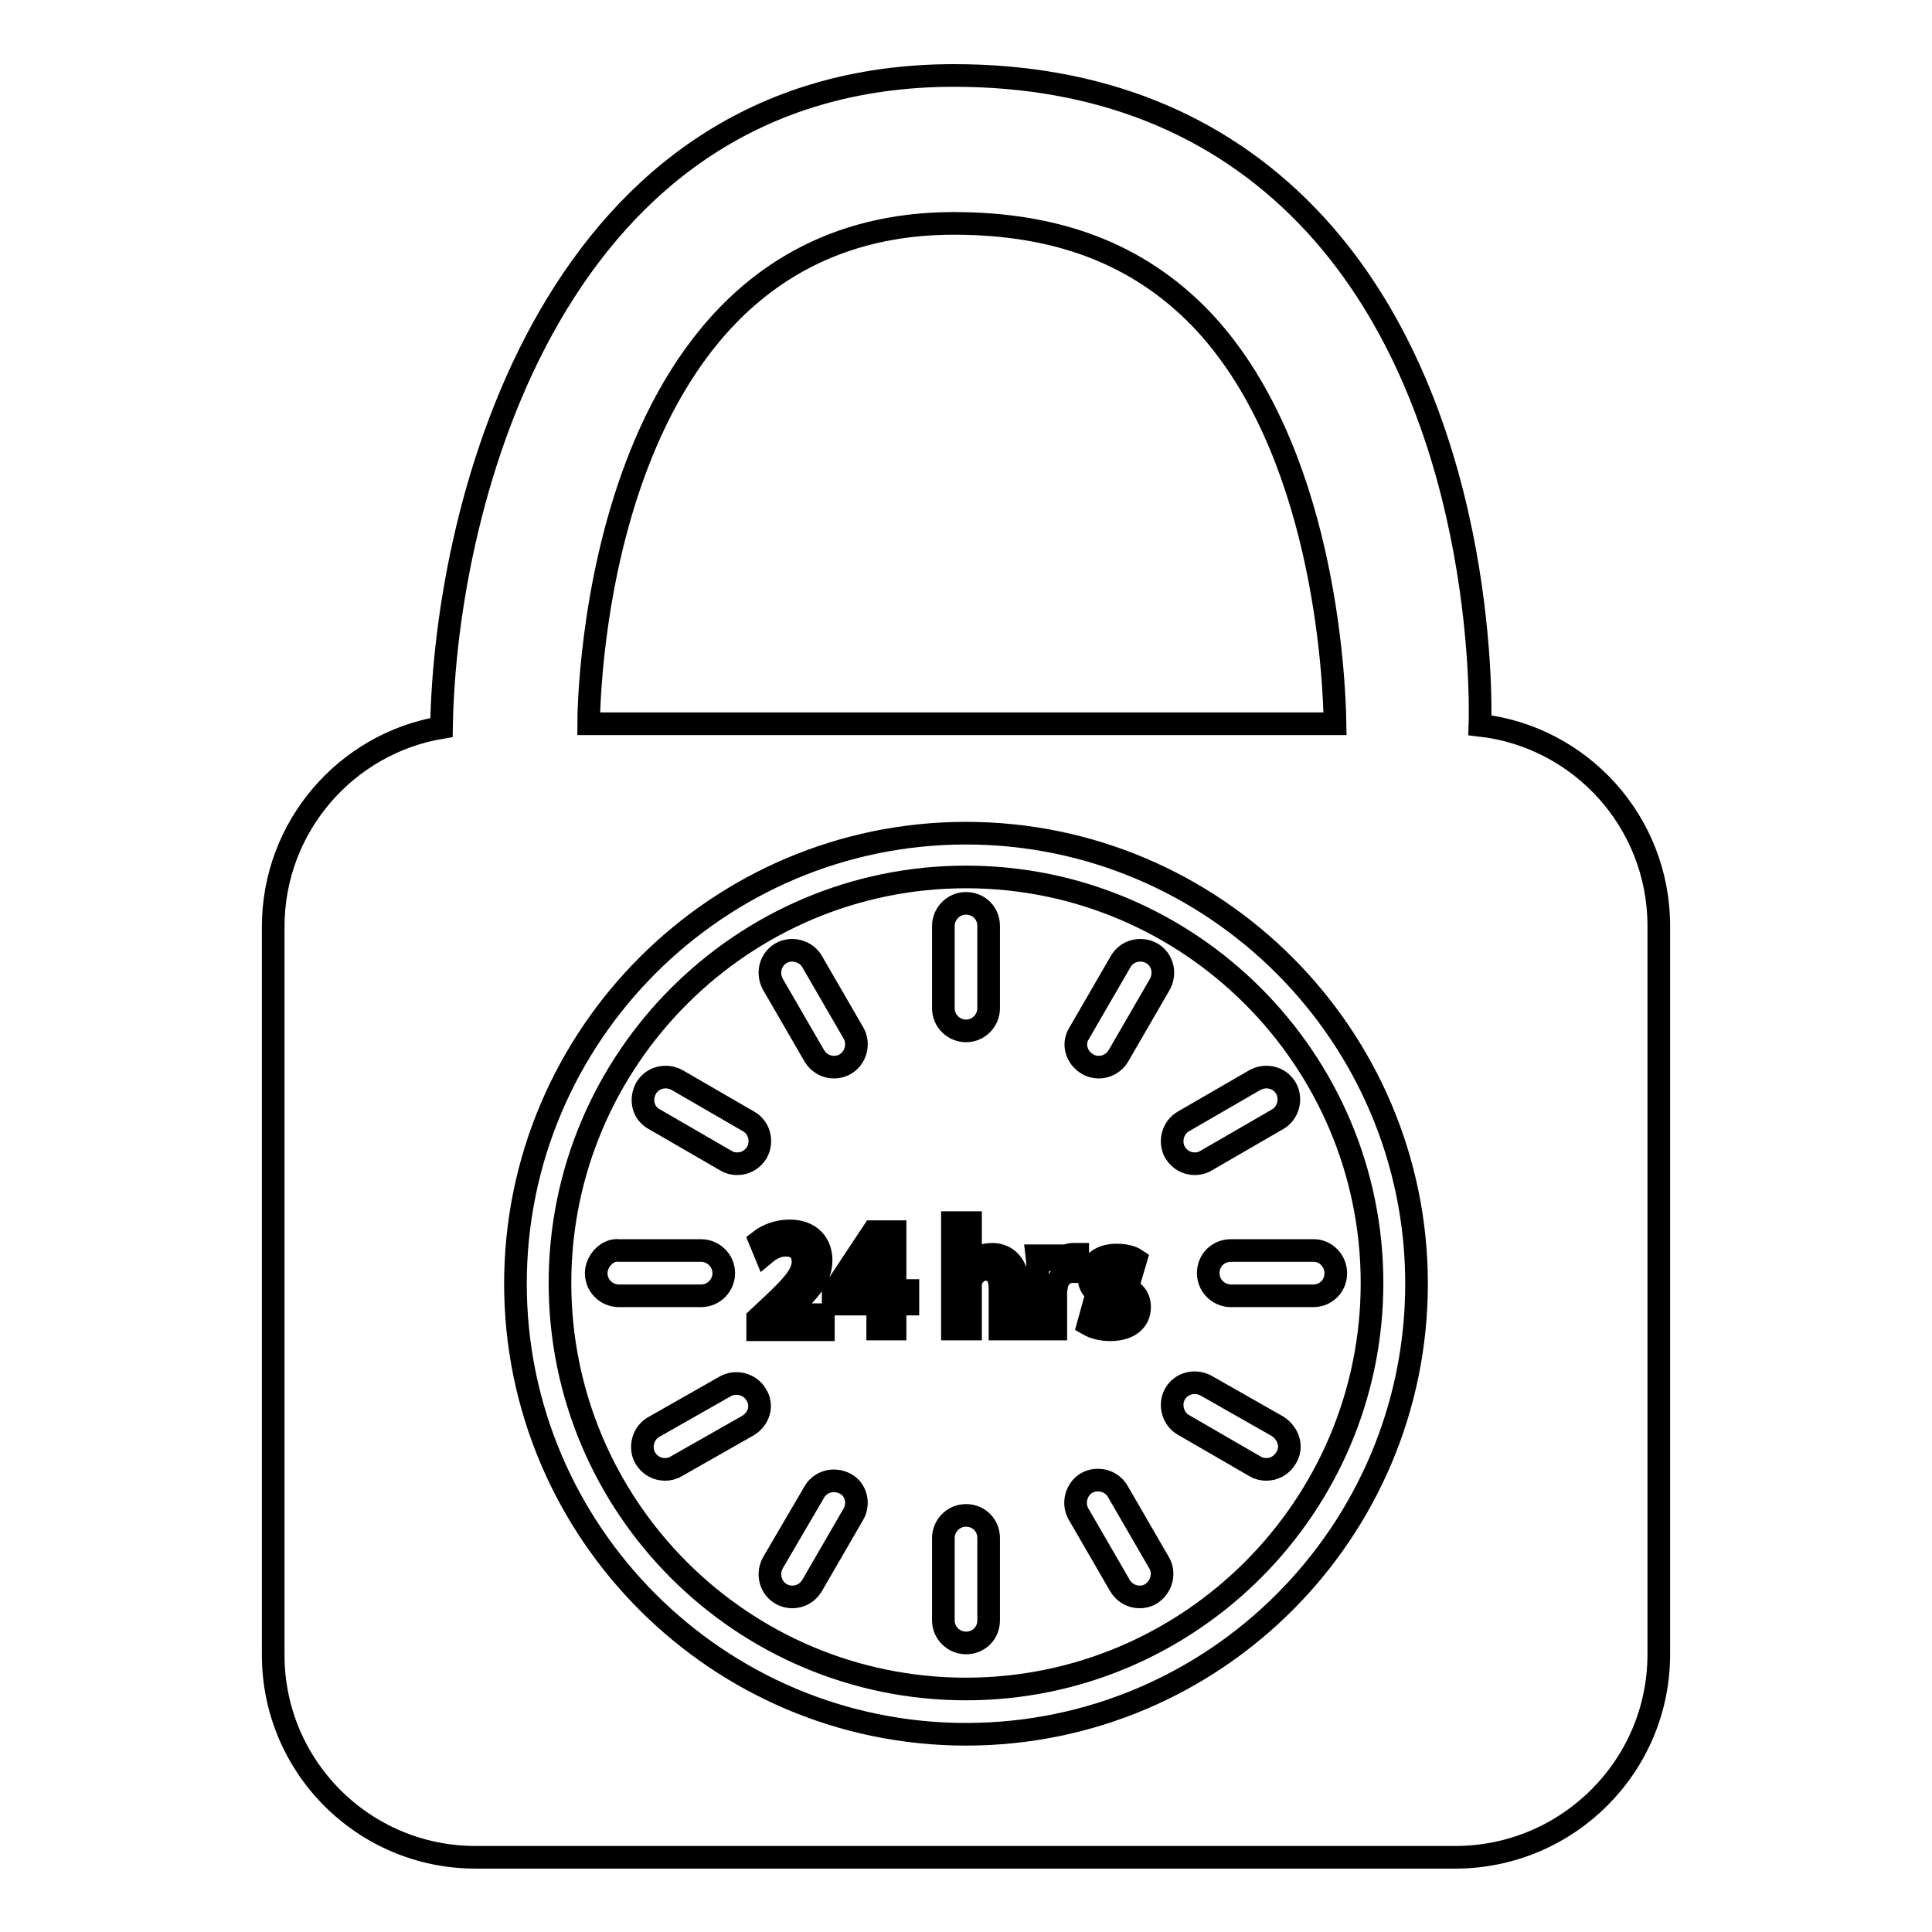
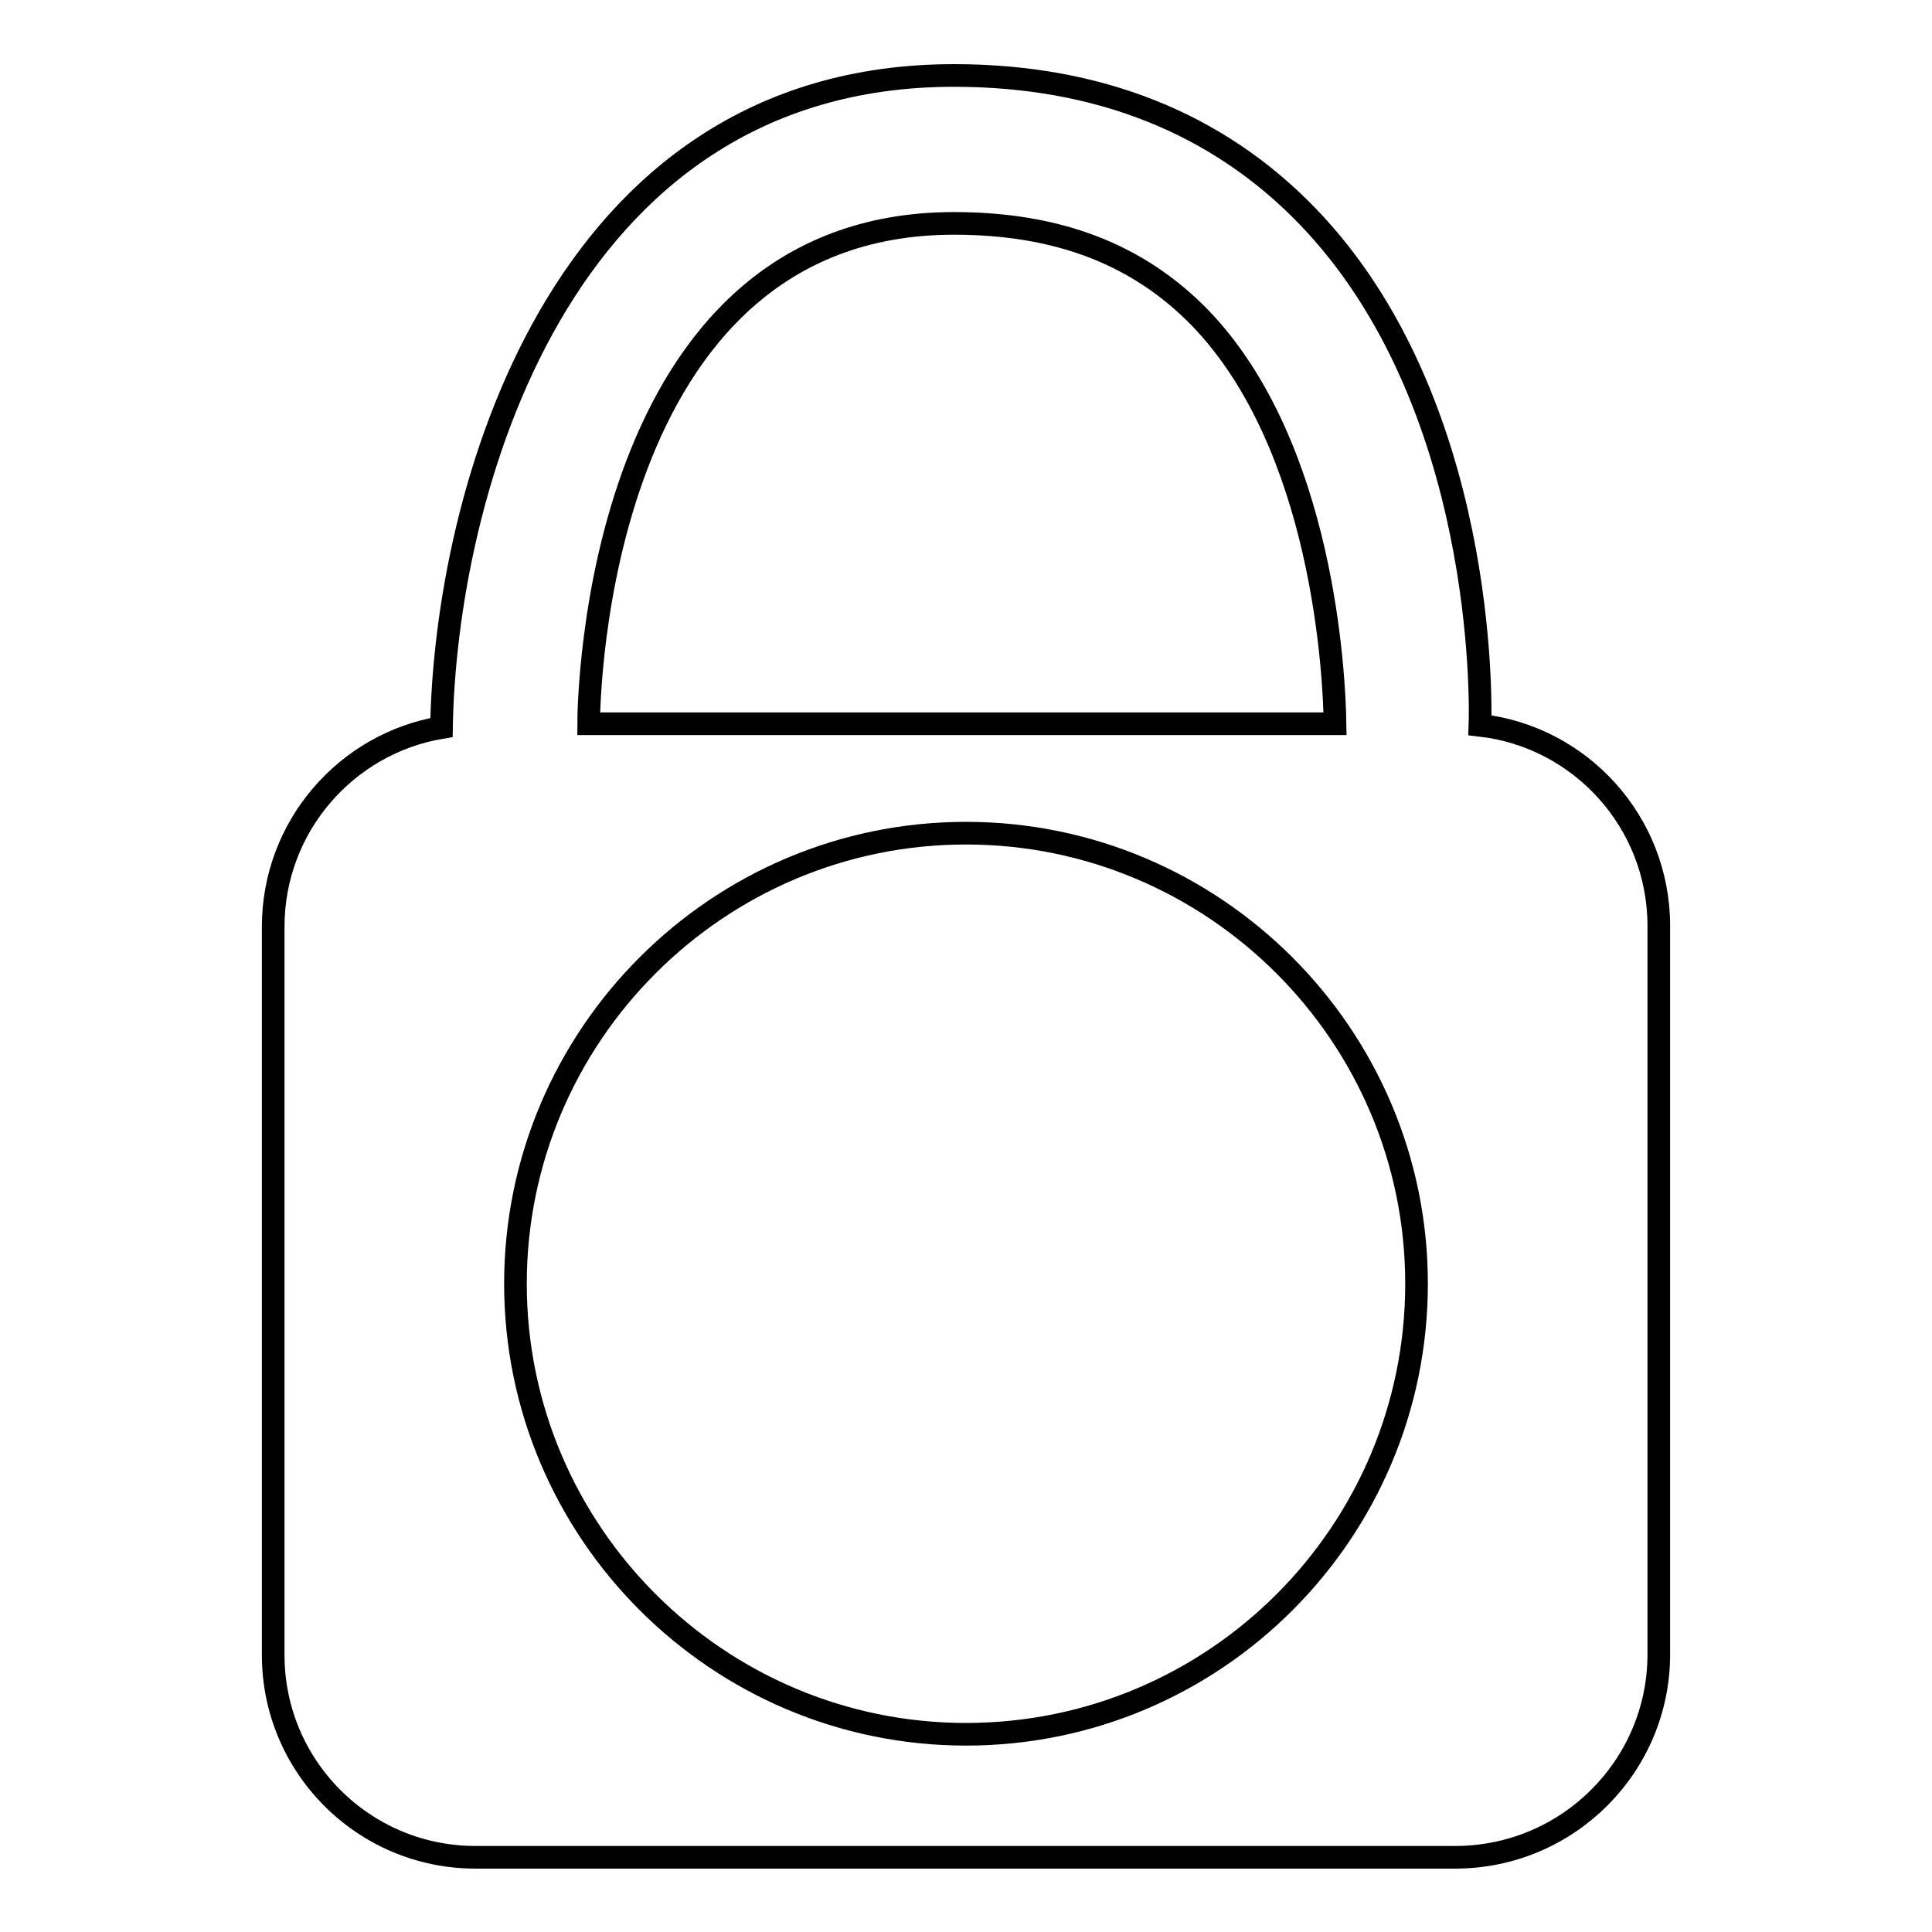
<svg xmlns="http://www.w3.org/2000/svg" version="1.1" x="0px" y="0px" viewBox="0 0 256 256" enable-background="new 0 0 256 256" xml:space="preserve">
  <g>
    <g>
      <g>
        <g>
-           <path stroke-width="3" fill-opacity="0" stroke="#000000" d="M115.2,167.4l-2.4,3.5v0h3.5v-3.5c0-0.7,0-1.5,0.1-2.2h-0.1C115.9,166.1,115.6,166.7,115.2,167.4z" />
          <path stroke-width="3" fill-opacity="0" stroke="#000000" d="M219.8,219.2v-96.5c0-13.8-10.4-25.1-23.7-26.6c0.1-2.7,0.9-42.9-22.9-67.5C161.3,16.3,145.5,10,126.4,10C73.6,10,59,66.2,58.5,96.4c-12.6,2.1-22.3,13.1-22.3,26.4v96.5c0,14.8,12,26.8,26.8,26.8h130C207.8,246,219.8,234,219.8,219.2z M126.4,29.6c13.8,0,24.4,4.1,32.6,12.5c16.4,17,17.8,47.4,17.9,53.8H78C78,93.1,78.8,29.6,126.4,29.6z M128,229.8c-32.9,0-59.7-26.8-59.7-59.7s26.8-59.7,59.7-59.7c32.9,0,59.7,26.8,59.7,59.7S161,229.8,128,229.8z" />
-           <path stroke-width="3" fill-opacity="0" stroke="#000000" d="M128,116.2c-29.6,0-53.8,24.1-53.8,53.8c0,29.7,24.1,53.8,53.8,53.8c29.6,0,53.8-24.1,53.8-53.8C181.8,140.4,157.7,116.2,128,116.2z M143,136.9l5.5-9.5c0.8-1.4,2.6-1.9,4.1-1.1c1.4,0.8,1.9,2.6,1.1,4.1l-5.5,9.5c-0.6,1-1.6,1.5-2.6,1.5c-0.5,0-1-0.1-1.5-0.4C142.6,140.1,142.1,138.3,143,136.9z M146.9,172.1c-1.9-0.6-2.6-1.7-2.6-2.8c0-1.7,1.4-3,3.6-3c1.1,0,2,0.2,2.6,0.6l-0.5,1.7c-0.4-0.2-1.2-0.6-2-0.6c-0.9,0-1.3,0.4-1.3,1c0,0.6,0.5,0.9,1.7,1.3c1.8,0.6,2.6,1.5,2.6,2.9c0,1.8-1.4,3-3.9,3c-1.2,0-2.2-0.3-2.9-0.7l0.5-1.8c0.5,0.3,1.6,0.7,2.5,0.7c1.1,0,1.5-0.5,1.5-1.1C148.5,172.8,148,172.5,146.9,172.1z M125,122.7c0-1.6,1.3-3,3-3c1.7,0,3,1.3,3,3v10.9c0,1.6-1.3,3-3,3c-1.6,0-3-1.3-3-3V122.7z M103.5,126.3c1.4-0.8,3.3-0.3,4.1,1.1l5.5,9.5c0.8,1.4,0.3,3.3-1.1,4.1c-0.5,0.3-1,0.4-1.5,0.4c-1,0-2-0.5-2.6-1.5l-5.5-9.5C101.6,128.9,102.1,127.1,103.5,126.3z M104.1,165c-1.2,0-2.1,0.6-2.7,1.1l-0.7-1.7c0.9-0.7,2.3-1.3,3.9-1.3c2.9,0,4.2,1.8,4.2,3.9c0,2.3-1.6,4.1-3.9,6.2l-1.1,1v0h5.3v2h-8.7v-1.5l1.5-1.4c3-2.8,4.5-4.4,4.5-6.1C106.4,166,105.8,165,104.1,165z M85.6,144.2c0.8-1.4,2.6-1.9,4.1-1.1l9.5,5.5c1.4,0.8,1.9,2.6,1.1,4.1c-0.6,1-1.6,1.5-2.6,1.5c-0.5,0-1-0.1-1.5-0.4l-9.5-5.5C85.2,147.5,84.8,145.7,85.6,144.2z M79,168.7c0-1.6,1.5-3.2,3-3l10.9,0c1.6,0,3,1.3,3,3c0,1.6-1.3,3-3,3l-10.9,0C80.4,171.7,79,170.4,79,168.7z M99.1,188.9l-9.5,5.4c-0.5,0.3-1,0.4-1.5,0.4c-1,0-2-0.5-2.6-1.5c-0.8-1.4-0.3-3.3,1.1-4.1l9.5-5.4c1.4-0.8,3.3-0.3,4.1,1.1C101.1,186.2,100.6,188,99.1,188.9z M113.1,200.6l-5.5,9.5c-0.6,1-1.6,1.5-2.6,1.5c-0.5,0-1-0.1-1.5-0.4c-1.4-0.8-1.9-2.6-1.1-4.1l5.5-9.4c0.8-1.4,2.6-1.9,4.1-1.1C113.4,197.3,113.9,199.2,113.1,200.6z M120.3,172.8h-1.7v3.3h-2.3v-3.3h-5.9v-1.6l5.3-8h2.9v7.8h1.7V172.8L120.3,172.8z M131,214.7c0,1.7-1.3,3-3,3c-1.6,0-3-1.3-3-3v-10.9c0-1.6,1.3-3,3-3c1.7,0,3,1.3,3,3V214.7z M134.9,176.1h-2.4v-5.4c0-1.4-0.5-2.5-1.9-2.5c-0.9,0-1.6,0.7-1.9,1.4c-0.1,0.2-0.1,0.5-0.1,0.7v5.8h-2.4v-14.1h2.4v5.7h0c0.3-0.5,0.7-0.8,1.2-1.1c0.5-0.3,1.1-0.4,1.7-0.4c1.6,0,3.4,1.1,3.4,4.2V176.1L134.9,176.1z M140,170.4c0,0.2-0.1,0.5-0.1,0.7v5h-2.4v-6.6c0-1.3,0-2.3-0.1-3.1h2.1l0.1,1.8h0c0.5-1.3,1.6-2,2.6-2c0.2,0,0.4,0,0.6,0v2.3c-0.2,0-0.4,0-0.7,0C141,168.5,140.2,169.3,140,170.4z M152.5,211.2c-0.5,0.3-1,0.4-1.5,0.4c-1,0-2-0.5-2.6-1.5l-5.5-9.5c-0.8-1.4-0.3-3.3,1.1-4.1c1.4-0.8,3.3-0.3,4.1,1.1l5.5,9.5C154.4,208.5,153.9,210.3,152.5,211.2z M170.4,193.2c-0.6,1-1.6,1.5-2.6,1.5c-0.5,0-1-0.1-1.5-0.4l-9.5-5.5c-1.4-0.8-1.9-2.7-1.1-4.1c0.8-1.4,2.6-1.9,4.1-1.1l9.5,5.4C170.8,190,171.3,191.8,170.4,193.2z M177,168.7c0,1.7-1.3,3-3,3l-10.9,0l0,0c-1.6,0-3-1.3-3-3c0-1.7,1.3-3,3-3l11,0C175.7,165.7,177,167.1,177,168.7z M170.4,144.2c0.8,1.4,0.3,3.3-1.1,4.1l-9.5,5.5c-0.5,0.3-1,0.4-1.5,0.4c-1,0-2-0.5-2.6-1.5c-0.8-1.4-0.3-3.3,1.1-4.1l9.5-5.5C167.8,142.3,169.6,142.8,170.4,144.2z" />
        </g>
      </g>
      <g />
      <g />
      <g />
      <g />
      <g />
      <g />
      <g />
      <g />
      <g />
      <g />
      <g />
      <g />
      <g />
      <g />
      <g />
    </g>
  </g>
</svg>